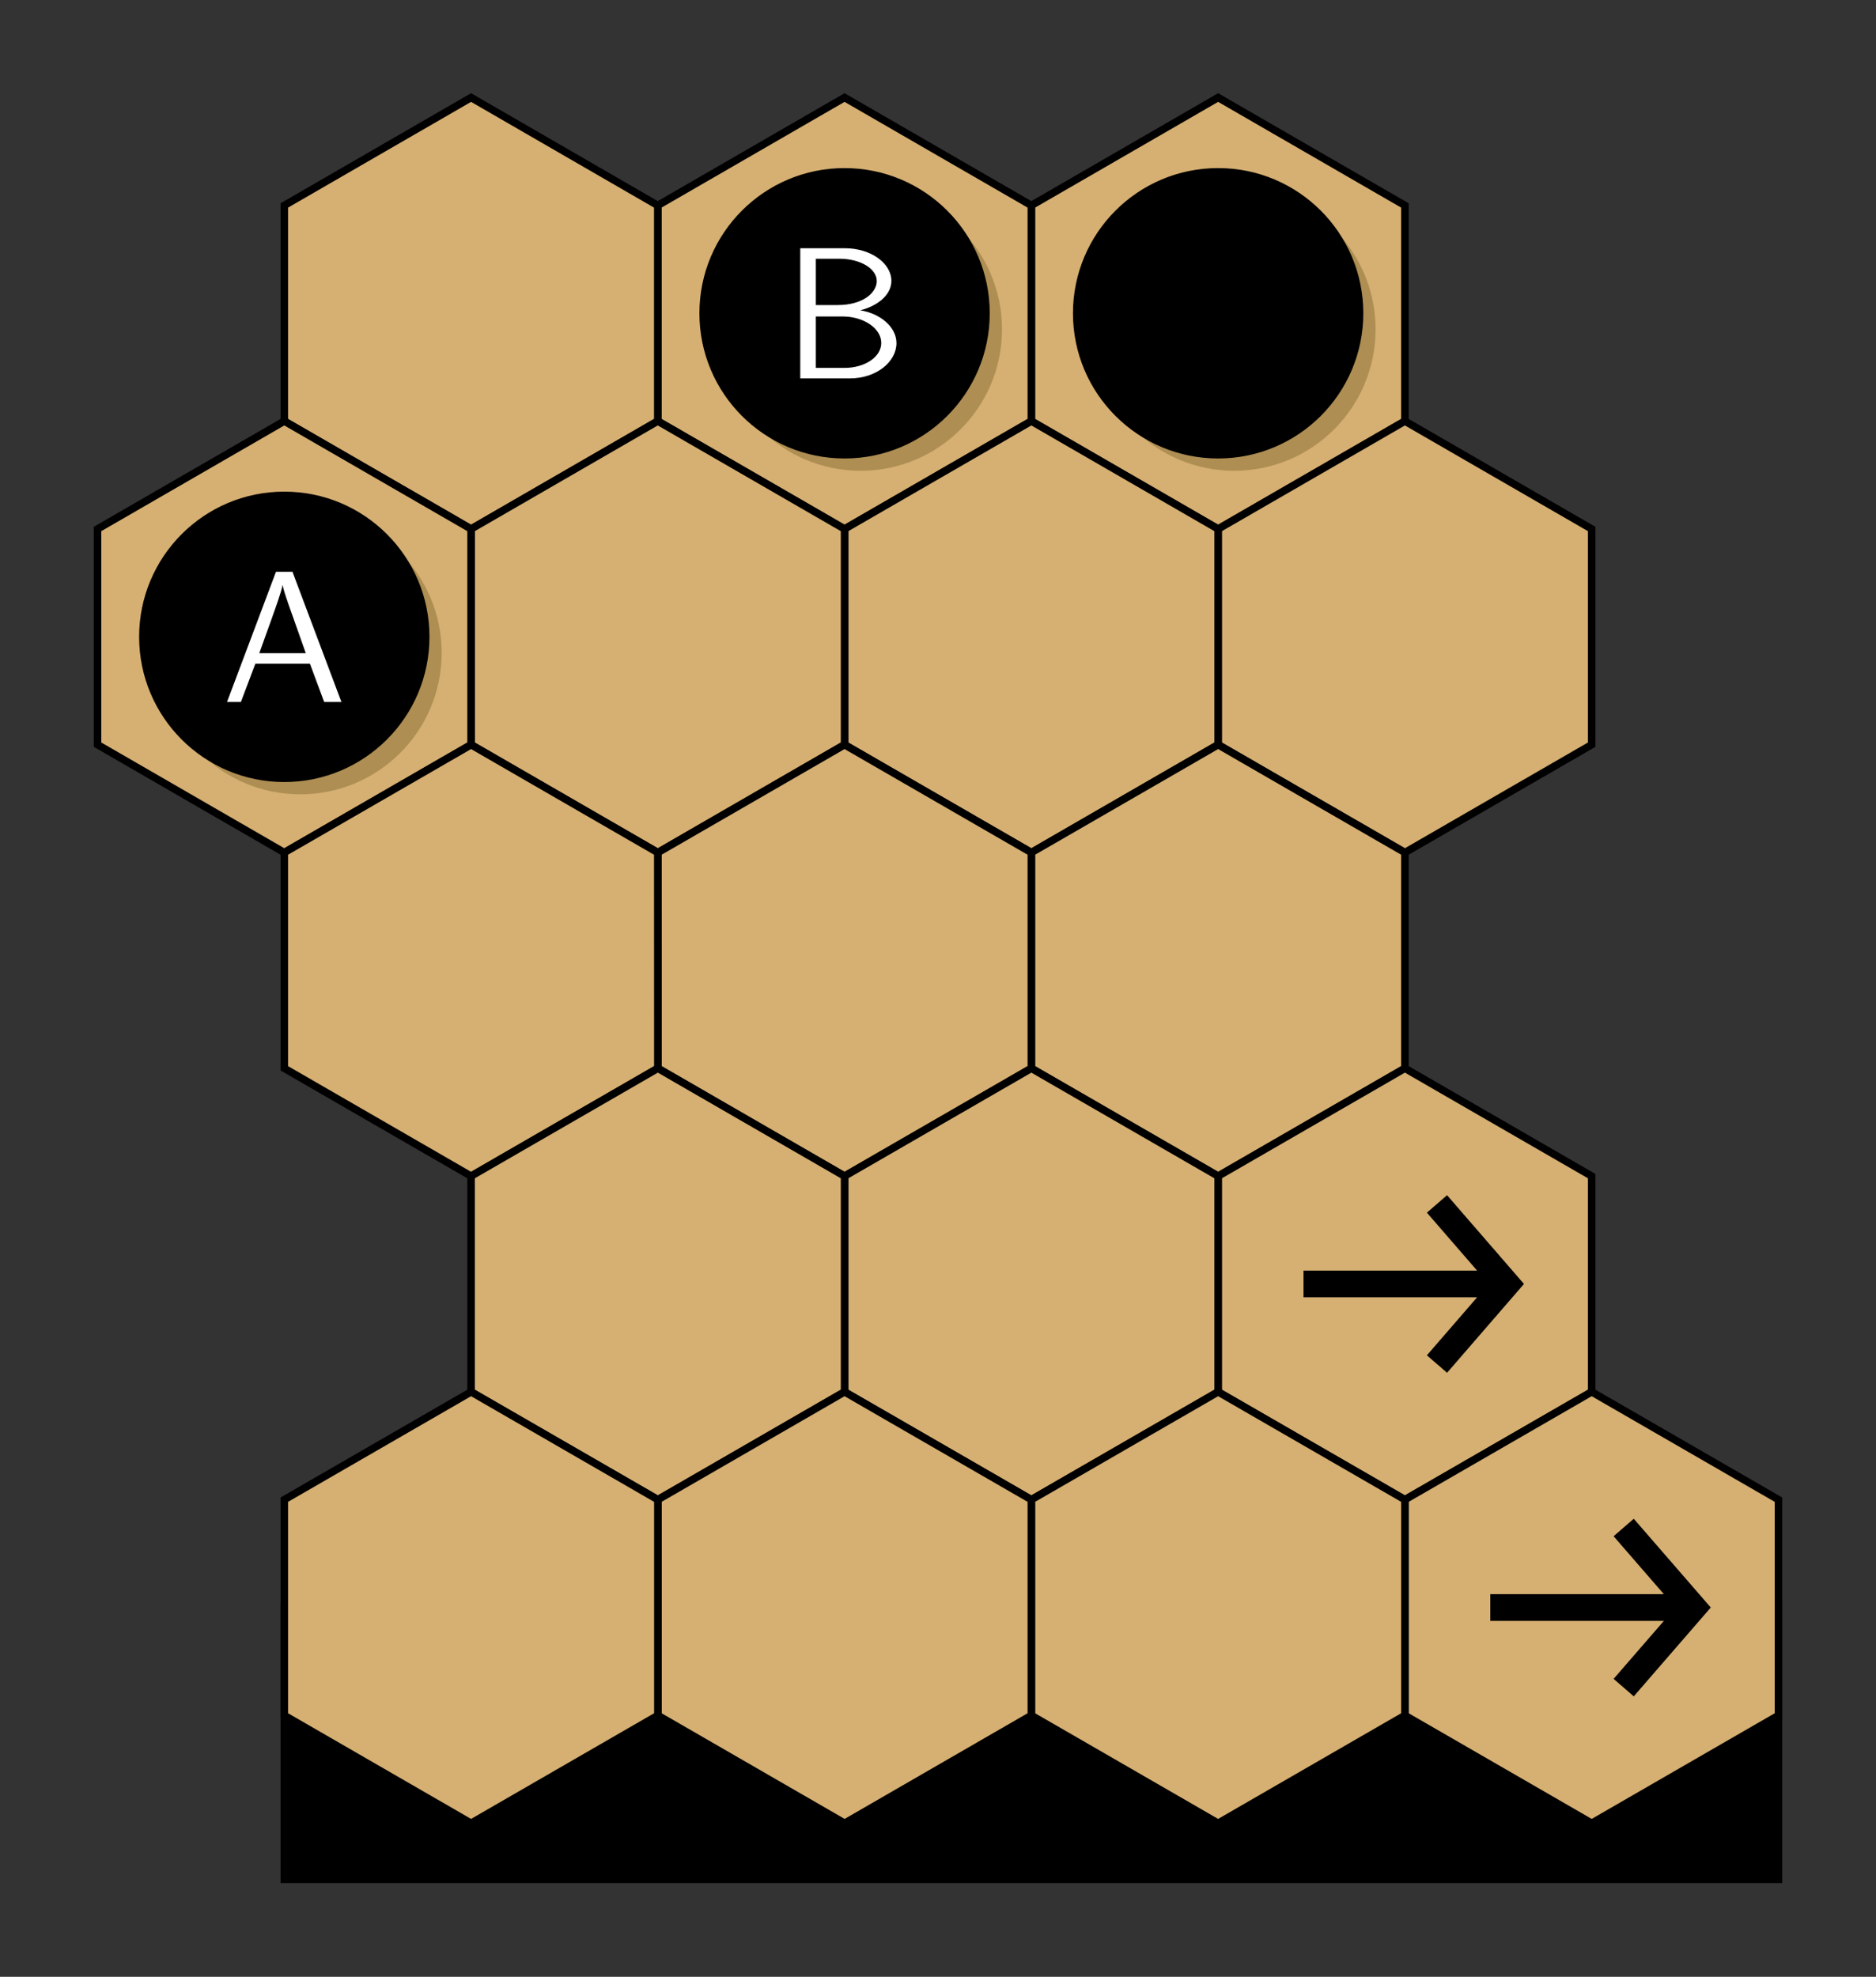
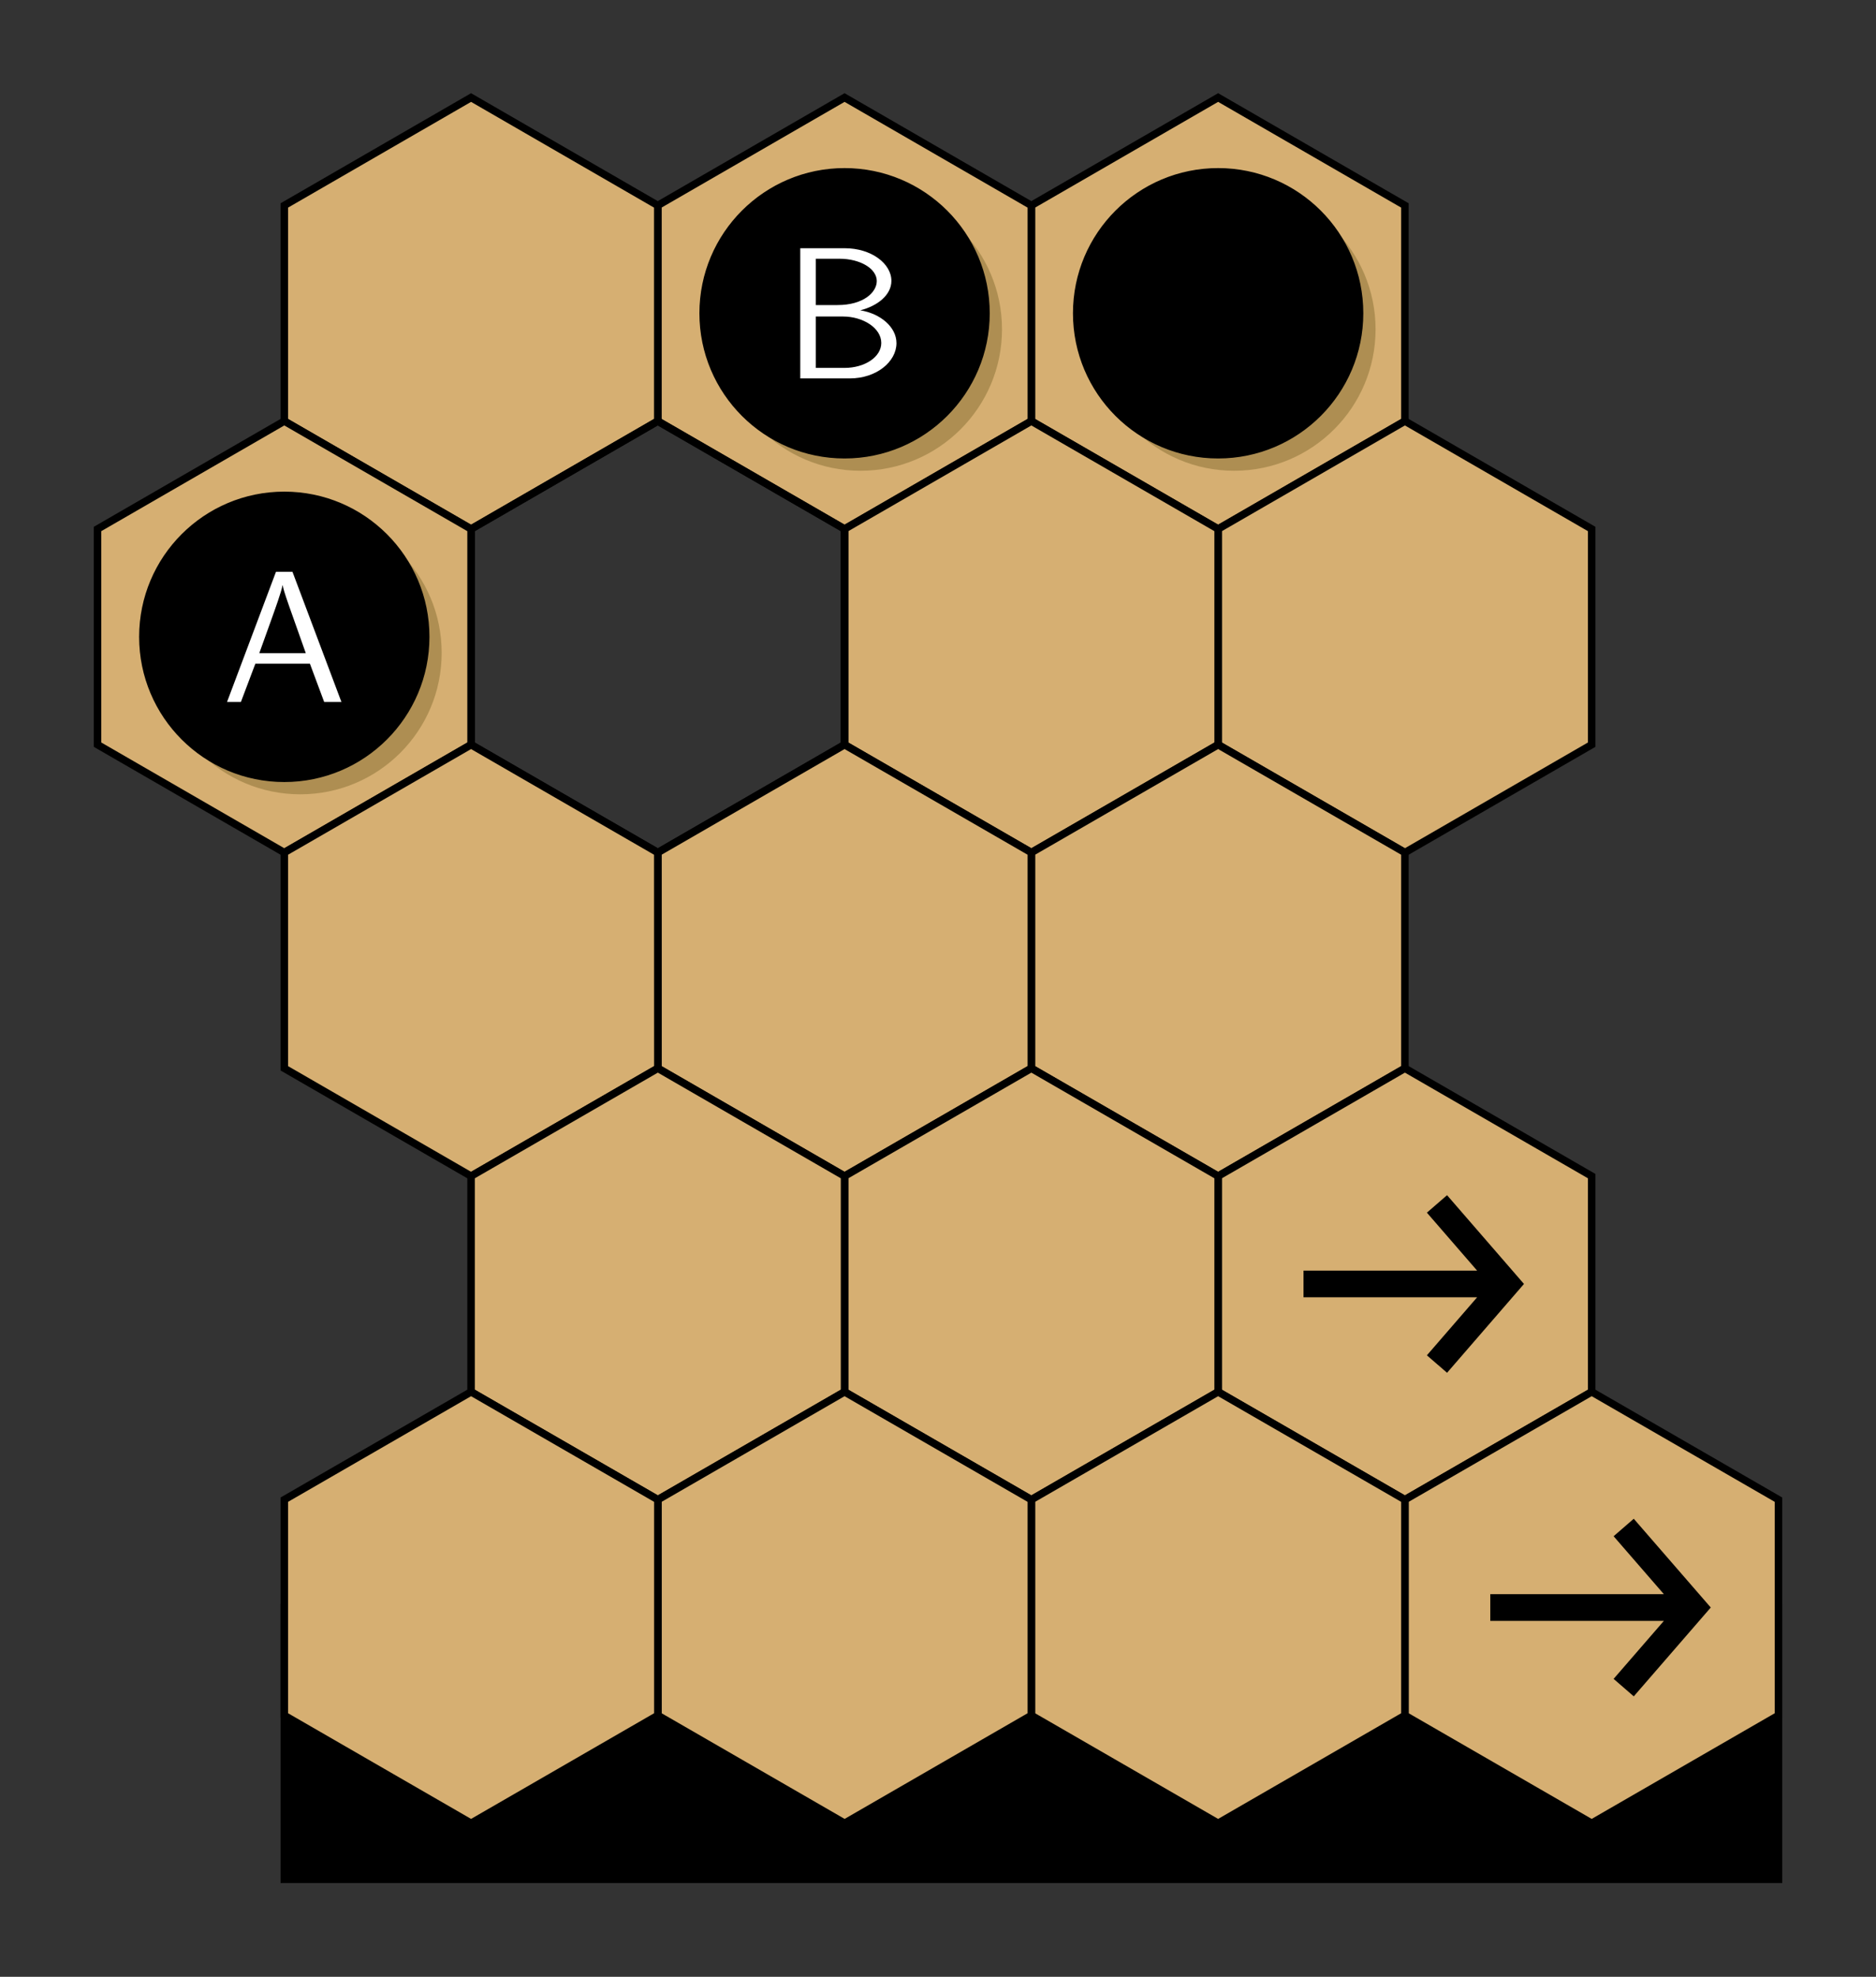
<svg xmlns="http://www.w3.org/2000/svg" version="1.1" width="99.653pt" height="104.985pt" viewBox="0 -104.985 99.653 104.985">
  <rect x="0" y="-104.985" width="99.653" height="104.985" fill="#333333" stroke="none" />
  <g id="page1">
    <g transform="scale(1 -1)">
      <path d="M15.102 19.609V5.18H94.473V19.609Z" />
      <path d="M15.102 19.609V5.18H94.473V19.609Z" stroke="#000" fill="none" stroke-width=".399" stroke-miterlimit="10" />
      <path d="M54.785 82.621V94.074L64.707 99.805L74.629 94.074V82.621L64.707 76.891Z" fill="#d6af72" />
      <path d="M54.785 82.621V94.074L64.707 99.805L74.629 94.074V82.621L64.707 76.891Z" stroke="#000" fill="none" stroke-width=".399" stroke-miterlimit="10" />
      <path d="M34.941 82.621V94.074L44.863 99.805L54.785 94.074V82.621L44.863 76.891Z" fill="#d6af72" />
      <path d="M34.941 82.621V94.074L44.863 99.805L54.785 94.074V82.621L44.863 76.891Z" stroke="#000" fill="none" stroke-width=".399" stroke-miterlimit="10" />
      <path d="M15.102 82.621V94.074L25.023 99.805L34.941 94.074V82.621L25.023 76.891Z" fill="#d6af72" />
      <path d="M15.102 82.621V94.074L25.023 99.805L34.941 94.074V82.621L25.023 76.891Z" stroke="#000" fill="none" stroke-width=".399" stroke-miterlimit="10" />
      <path d="M64.707 65.438V76.891L74.629 82.621L84.551 76.891V65.438L74.629 59.707Z" fill="#d6af72" />
      <path d="M64.707 65.438V76.891L74.629 82.621L84.551 76.891V65.438L74.629 59.707Z" stroke="#000" fill="none" stroke-width=".399" stroke-miterlimit="10" />
      <path d="M44.863 65.438V76.891L54.785 82.621L64.707 76.891V65.438L54.785 59.707Z" fill="#d6af72" />
      <path d="M44.863 65.438V76.891L54.785 82.621L64.707 76.891V65.438L54.785 59.707Z" stroke="#000" fill="none" stroke-width=".399" stroke-miterlimit="10" />
-       <path d="M25.023 65.438V76.891L34.941 82.621L44.863 76.891V65.438L34.945 59.707Z" fill="#d6af72" />
      <path d="M25.023 65.438V76.891L34.941 82.621L44.863 76.891V65.438L34.945 59.707Z" stroke="#000" fill="none" stroke-width=".399" stroke-miterlimit="10" />
      <path d="M5.18 65.438V76.891L15.102 82.621L25.023 76.891V65.438L15.102 59.707Z" fill="#d6af72" />
      <path d="M5.18 65.438V76.891L15.102 82.621L25.023 76.891V65.438L15.102 59.707Z" stroke="#000" fill="none" stroke-width=".399" stroke-miterlimit="10" />
      <path d="M54.785 48.25V59.707L64.707 65.434L74.629 59.707V48.25L64.707 42.523Z" fill="#d6af72" />
      <path d="M54.785 48.25V59.707L64.707 65.434L74.629 59.707V48.25L64.707 42.523Z" stroke="#000" fill="none" stroke-width=".399" stroke-miterlimit="10" />
      <path d="M34.945 48.25V59.707L44.863 65.434L54.785 59.707V48.25L44.863 42.523Z" fill="#d6af72" />
      <path d="M34.945 48.25V59.707L44.863 65.434L54.785 59.707V48.25L44.863 42.523Z" stroke="#000" fill="none" stroke-width=".399" stroke-miterlimit="10" />
      <path d="M15.102 48.25V59.707L25.023 65.434L34.941 59.707L34.945 48.25L25.023 42.523Z" fill="#d6af72" />
      <path d="M15.102 48.25V59.707L25.023 65.434L34.941 59.707L34.945 48.25L25.023 42.523Z" stroke="#000" fill="none" stroke-width=".399" stroke-miterlimit="10" />
      <path d="M64.707 31.066V42.523L74.629 48.25L84.551 42.523V31.066L74.629 25.34Z" fill="#d6af72" />
      <path d="M64.707 31.066V42.523L74.629 48.25L84.551 42.523V31.066L74.629 25.34Z" stroke="#000" fill="none" stroke-width=".399" stroke-miterlimit="10" />
      <path d="M44.863 31.066V42.523L54.785 48.25L64.707 42.523V31.066L54.785 25.34Z" fill="#d6af72" />
      <path d="M44.863 31.066V42.523L54.785 48.25L64.707 42.523V31.066L54.785 25.34Z" stroke="#000" fill="none" stroke-width=".399" stroke-miterlimit="10" />
      <path d="M25.023 31.066V42.523L34.945 48.25L44.863 42.523V31.066L34.945 25.34Z" fill="#d6af72" />
      <path d="M25.023 31.066V42.523L34.945 48.25L44.863 42.523V31.066L34.945 25.34Z" stroke="#000" fill="none" stroke-width=".399" stroke-miterlimit="10" />
      <path d="M74.629 13.883V25.34L84.551 31.066L94.473 25.34V13.883L84.551 8.156Z" fill="#d6af72" />
      <path d="M74.629 13.883V25.34L84.551 31.066L94.473 25.34V13.883L84.551 8.156Z" stroke="#000" fill="none" stroke-width=".399" stroke-miterlimit="10" />
      <path d="M54.785 13.883V25.34L64.707 31.066L74.629 25.34V13.883L64.707 8.156Z" fill="#d6af72" />
      <path d="M54.785 13.883V25.34L64.707 31.066L74.629 25.34V13.883L64.707 8.156Z" stroke="#000" fill="none" stroke-width=".399" stroke-miterlimit="10" />
      <path d="M34.945 13.883V25.34L44.863 31.066L54.785 25.34V13.883L44.867 8.156Z" fill="#d6af72" />
      <path d="M34.945 13.883V25.34L44.863 31.066L54.785 25.34V13.883L44.867 8.156Z" stroke="#000" fill="none" stroke-width=".399" stroke-miterlimit="10" />
      <path d="M15.102 13.883V25.34L25.023 31.066L34.945 25.34V13.883L25.023 8.156Z" fill="#d6af72" />
      <path d="M15.102 13.883V25.34L25.023 31.066L34.945 25.34V13.883L25.023 8.156Z" stroke="#000" fill="none" stroke-width=".399" stroke-miterlimit="10" />
      <path d="M58.047 87.496C58.047 91.644 61.41 95.008 65.558 95.008C69.707 95.008 73.07 91.644 73.07 87.496C73.07 83.348 69.707 79.984 65.558 79.984C61.41 79.984 58.047 83.348 58.047 87.496Z" fill="#866f32" fill-opacity=".5" />
      <path d="M57.195 88.348C57.195 92.496 60.559 95.859 64.707 95.859C68.856 95.859 72.219 92.496 72.219 88.348C72.219 84.199 68.856 80.836 64.707 80.836C60.559 80.836 57.195 84.199 57.195 88.348Z" />
      <path d="M57.195 88.348C57.195 92.496 60.559 95.859 64.707 95.859C68.856 95.859 72.219 92.496 72.219 88.348C72.219 84.199 68.856 80.836 64.707 80.836C60.559 80.836 57.195 84.199 57.195 88.348Z" stroke="#000" fill="none" stroke-width=".399" stroke-miterlimit="10" />
      <path d="M38.203 87.496C38.203 91.644 41.566 95.008 45.715 95.008C49.863 95.008 53.226 91.644 53.226 87.496C53.226 83.348 49.863 79.984 45.715 79.984C41.566 79.984 38.203 83.348 38.203 87.496Z" fill="#866f32" fill-opacity=".5" />
      <path d="M37.352 88.348C37.352 92.496 40.715 95.859 44.863 95.859C49.012 95.859 52.375 92.496 52.375 88.348C52.375 84.199 49.012 80.836 44.863 80.836C40.715 80.836 37.352 84.199 37.352 88.348Z" />
      <path d="M37.352 88.348C37.352 92.496 40.715 95.859 44.863 95.859C49.012 95.859 52.375 92.496 52.375 88.348C52.375 84.199 49.012 80.836 44.863 80.836C40.715 80.836 37.352 84.199 37.352 88.348Z" stroke="#000" fill="none" stroke-width=".399" stroke-miterlimit="10" />
      <path d="M8.437 70.312C8.437 74.461 11.8 77.824 15.949 77.824C20.101 77.824 23.461 74.461 23.461 70.312C23.461 66.164 20.101 62.801 15.949 62.801C11.8 62.801 8.437 66.164 8.437 70.312Z" fill="#866f32" fill-opacity=".5" />
      <path d="M7.59 71.164C7.59 75.312 10.953 78.676 15.102 78.676C19.25 78.676 22.613 75.312 22.613 71.164C22.613 67.016 19.25 63.652 15.102 63.652C10.953 63.652 7.59 67.016 7.59 71.164Z" />
      <path d="M7.59 71.164C7.59 75.312 10.953 78.676 15.102 78.676C19.25 78.676 22.613 75.312 22.613 71.164C22.613 67.016 19.25 63.652 15.102 63.652C10.953 63.652 7.59 67.016 7.59 71.164Z" stroke="#000" fill="none" stroke-width=".399" stroke-miterlimit="10" />
      <path d="M42.51 91.802V84.889H45.14C46.574 84.889 47.62 85.786 47.62 86.762C47.62 87.628 46.754 88.336 45.698 88.505C46.604 88.734 47.351 89.312 47.351 90.069C47.351 90.985 46.286 91.802 44.871 91.802H42.51ZM43.337 88.784V91.244H44.592C45.698 91.244 46.574 90.716 46.574 90.059C46.574 89.461 45.867 88.784 44.492 88.784H43.337ZM43.337 85.447V88.176H44.781C45.837 88.176 46.813 87.569 46.813 86.772C46.813 86.025 45.937 85.447 44.861 85.447H43.337Z" fill="#fff" />
      <path d="M15.536 74.618H14.66L12.06 67.705H12.797L13.564 69.737H16.463L17.22 67.705H18.136L15.536 74.618ZM16.244 70.295H13.773L14.421 72.098C14.63 72.686 14.939 73.532 15.008 73.901H15.018C15.038 73.762 15.108 73.512 15.337 72.855L16.244 70.295Z" fill="#fff" />
      <path d="M69.242 36.797H80.016M76.332 41.047L80.016 36.797L76.332 32.543" stroke="#000" fill="none" stroke-width="1.417" stroke-miterlimit="10" />
      <path d="M79.164 19.613H89.938M86.25 23.863L89.938 19.613L86.25 15.359" stroke="#000" fill="none" stroke-width="1.417" stroke-miterlimit="10" />
    </g>
  </g>
</svg>